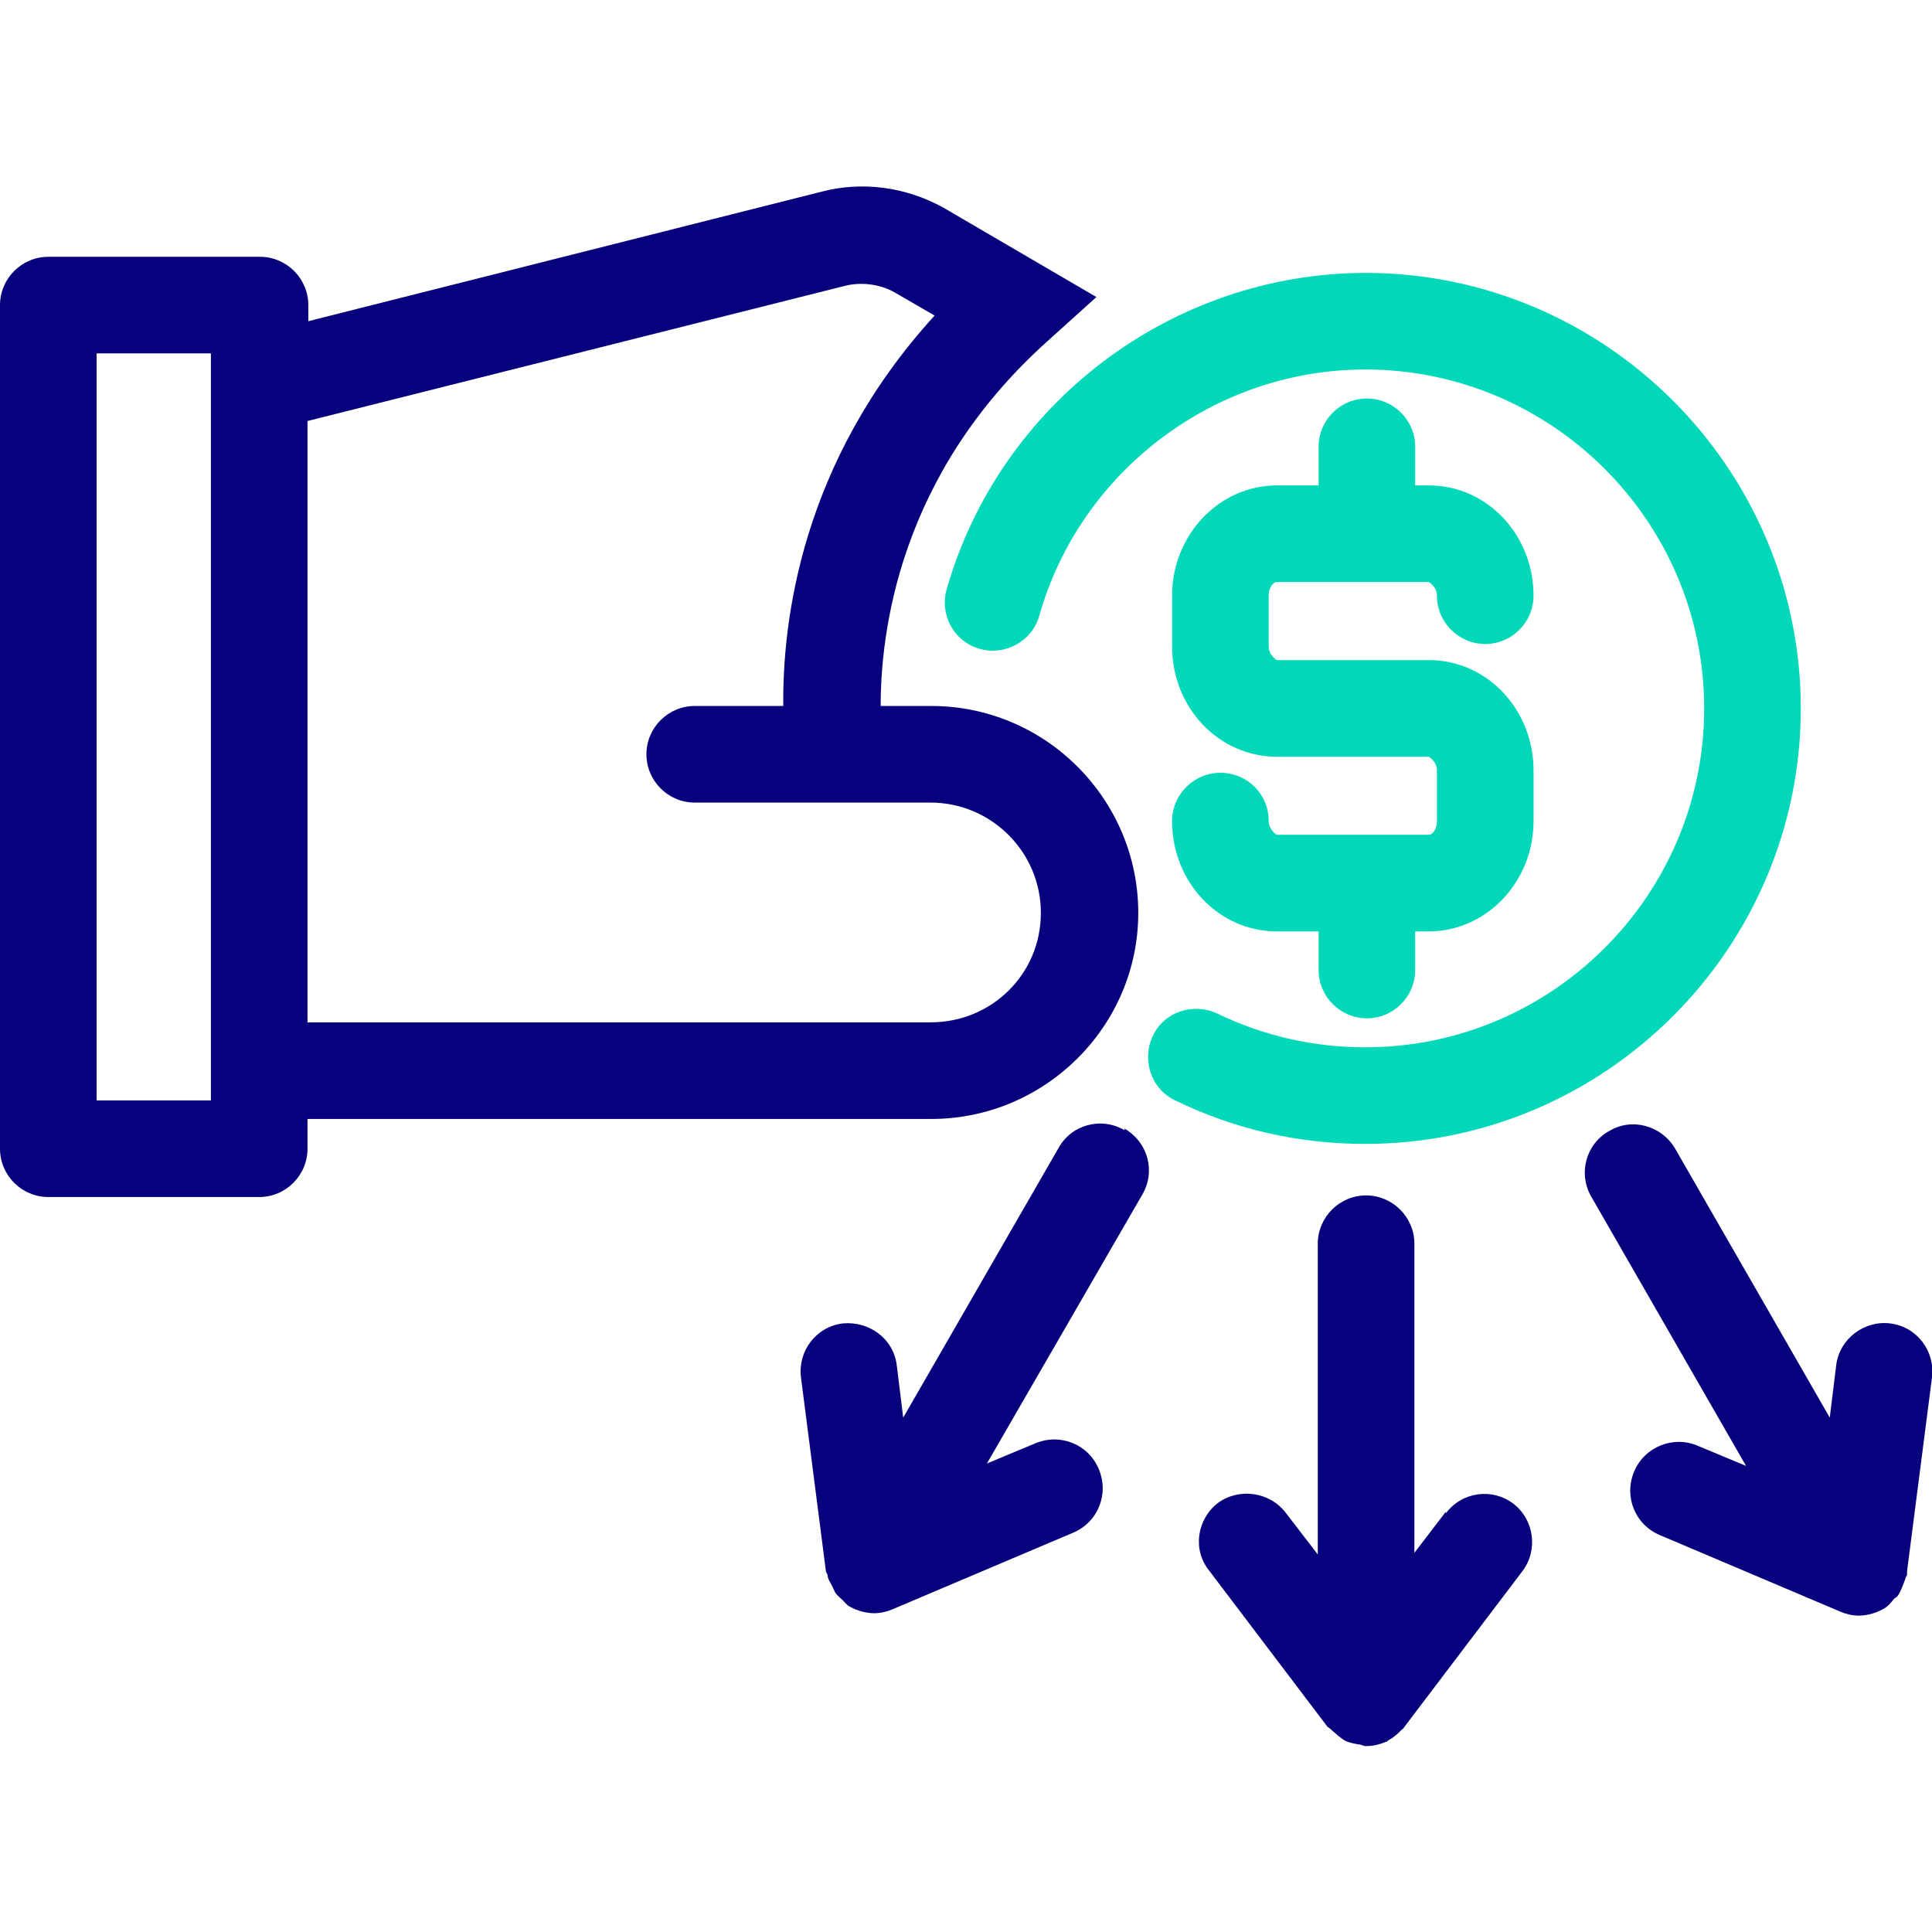
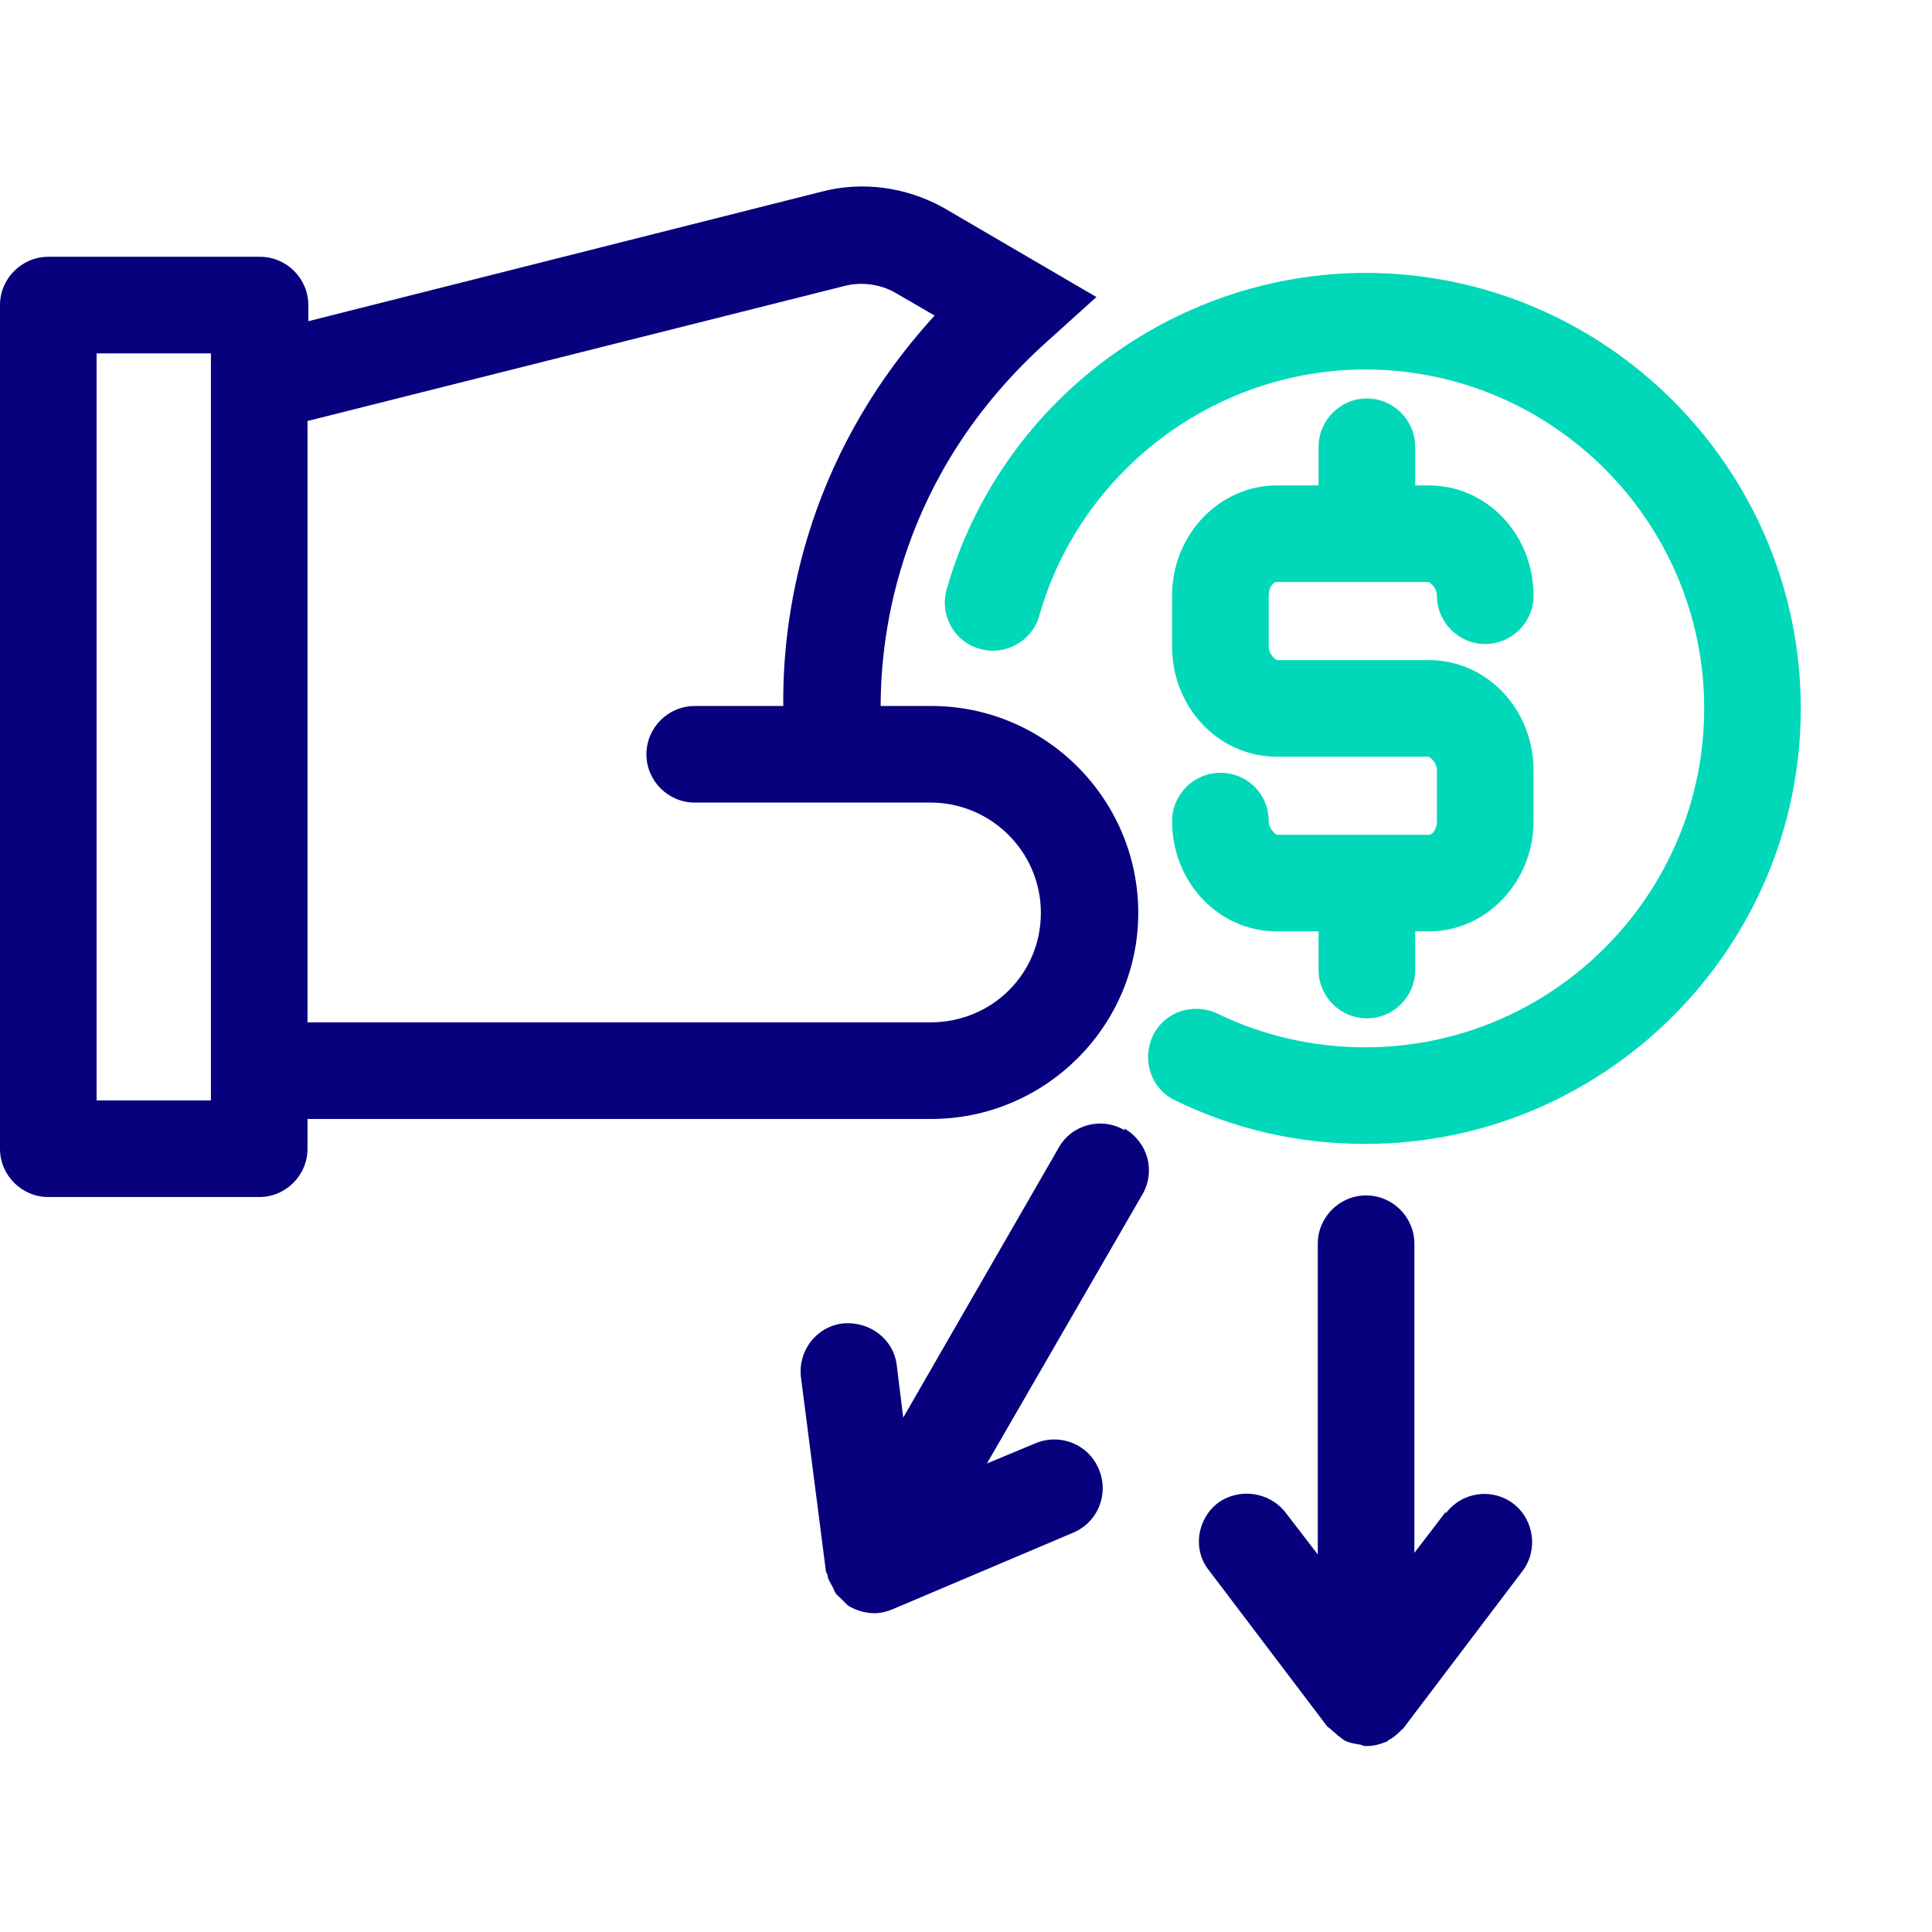
<svg xmlns="http://www.w3.org/2000/svg" id="money_handing_out_decline" data-name="money handing out decline" viewBox="0 0 24 24">
  <defs>
    <style> .cls-1 { fill: #07017e; } .cls-2 { fill: #00d8b9; } </style>
  </defs>
  <g>
    <path class="cls-2" d="M16.97,3.39c-2.41,0-4.55,1.62-5.21,3.93-.09.32.09.65.41.74.31.09.65-.09.74-.41.51-1.8,2.18-3.06,4.05-3.06,2.32,0,4.21,1.89,4.21,4.21s-1.89,4.21-4.21,4.21c-.64,0-1.26-.14-1.84-.42-.3-.14-.66-.02-.8.28-.14.3-.02.66.28.8.74.36,1.53.54,2.36.54,2.98,0,5.41-2.43,5.41-5.41s-2.43-5.41-5.41-5.41Z" />
    <path class="cls-2" d="M15.16,9.6c-.33,0-.6.27-.6.6,0,.76.58,1.37,1.3,1.37h.52v.48c0,.33.27.6.6.6s.6-.27.6-.6v-.48h.17c.71,0,1.3-.61,1.3-1.37v-.63c0-.76-.58-1.37-1.3-1.37h-1.89s-.1-.06-.1-.17v-.63c0-.11.06-.17.1-.17h1.89s.1.06.1.17c0,.33.27.6.6.6s.6-.27.6-.6c0-.76-.58-1.37-1.3-1.37h-.17v-.48c0-.33-.27-.6-.6-.6s-.6.27-.6.6v.48h-.52c-.71,0-1.3.61-1.3,1.37v.63c0,.76.58,1.37,1.3,1.37h1.89s.1.06.1.17v.63c0,.11-.06.17-.1.17h-1.89s-.1-.06-.1-.17h0c0-.34-.27-.6-.6-.6Z" />
  </g>
  <g>
    <path class="cls-1" d="M11.57,13.9c1.41,0,2.57-1.15,2.57-2.56s-1.15-2.57-2.57-2.57h-.63c0-.9.22-2.87,2.07-4.53l.61-.55-1.9-1.11c-.47-.26-1.01-.33-1.51-.2l-6.38,1.61v-.2c0-.33-.27-.6-.6-.6H.6C.27,3.19,0,3.46,0,3.79v10.48c0,.33.27.6.6.6h2.62c.33,0,.6-.27.6-.6v-.37h7.74ZM3.82,5.23l6.68-1.68c.2-.05.43-.02.61.08l.5.29c-1.67,1.83-1.89,3.82-1.88,4.85h-1.1c-.33,0-.6.27-.6.6s.27.6.6.6h2.93c.75,0,1.37.61,1.37,1.37s-.61,1.36-1.37,1.36H3.82v-7.48ZM1.2,4.39h1.42v9.28h-1.42V4.39Z" />
-     <path class="cls-1" d="M23.69,19.52l.31-2.41c.04-.33-.19-.63-.52-.67-.32-.04-.63.19-.67.52l-.08.65-1.92-3.34c-.17-.29-.54-.39-.82-.22-.29.16-.39.53-.22.82l1.92,3.34-.6-.25c-.3-.13-.66.01-.79.32-.13.31.01.66.32.79l2.24.95c.07.03.15.05.23.05.1,0,.21-.03.3-.08.06-.03.1-.08.14-.13.01-.01.03-.02.04-.03.03-.04.05-.09.07-.14.01-.03.02-.05.03-.08,0-.02.02-.03.02-.05Z" />
    <path class="cls-1" d="M17.96,18.78l-.39.51v-3.84c0-.33-.27-.6-.6-.6s-.6.27-.6.6v3.86l-.4-.52c-.2-.26-.58-.31-.84-.12-.26.2-.32.58-.11.84l1.47,1.94s.03.02.04.03c.03.03.06.05.09.08.03.02.06.05.1.07.05.02.1.03.16.04.03,0,.05.02.08.02,0,0,.02,0,.02,0,.08,0,.16-.02.23-.05.02,0,.03-.02.05-.03.06-.03.11-.08.16-.13,0,0,.01,0,.02-.02l1.47-1.94c.2-.26.15-.64-.11-.84-.26-.2-.64-.15-.84.12Z" />
    <path class="cls-1" d="M13.97,14.04c-.29-.17-.66-.07-.82.22l-1.93,3.35-.08-.65c-.04-.33-.34-.55-.67-.52-.33.04-.56.34-.52.67l.31,2.41s.01.03.02.04c0,.05.03.09.05.13.02.03.03.07.05.1.02.03.06.06.09.09.03.03.05.06.09.08.09.05.2.08.3.08.08,0,.16-.02.23-.05l2.24-.95c.31-.13.45-.48.32-.79-.13-.31-.48-.45-.79-.32l-.6.25,1.93-3.34c.17-.29.07-.65-.22-.82Z" />
  </g>
</svg>